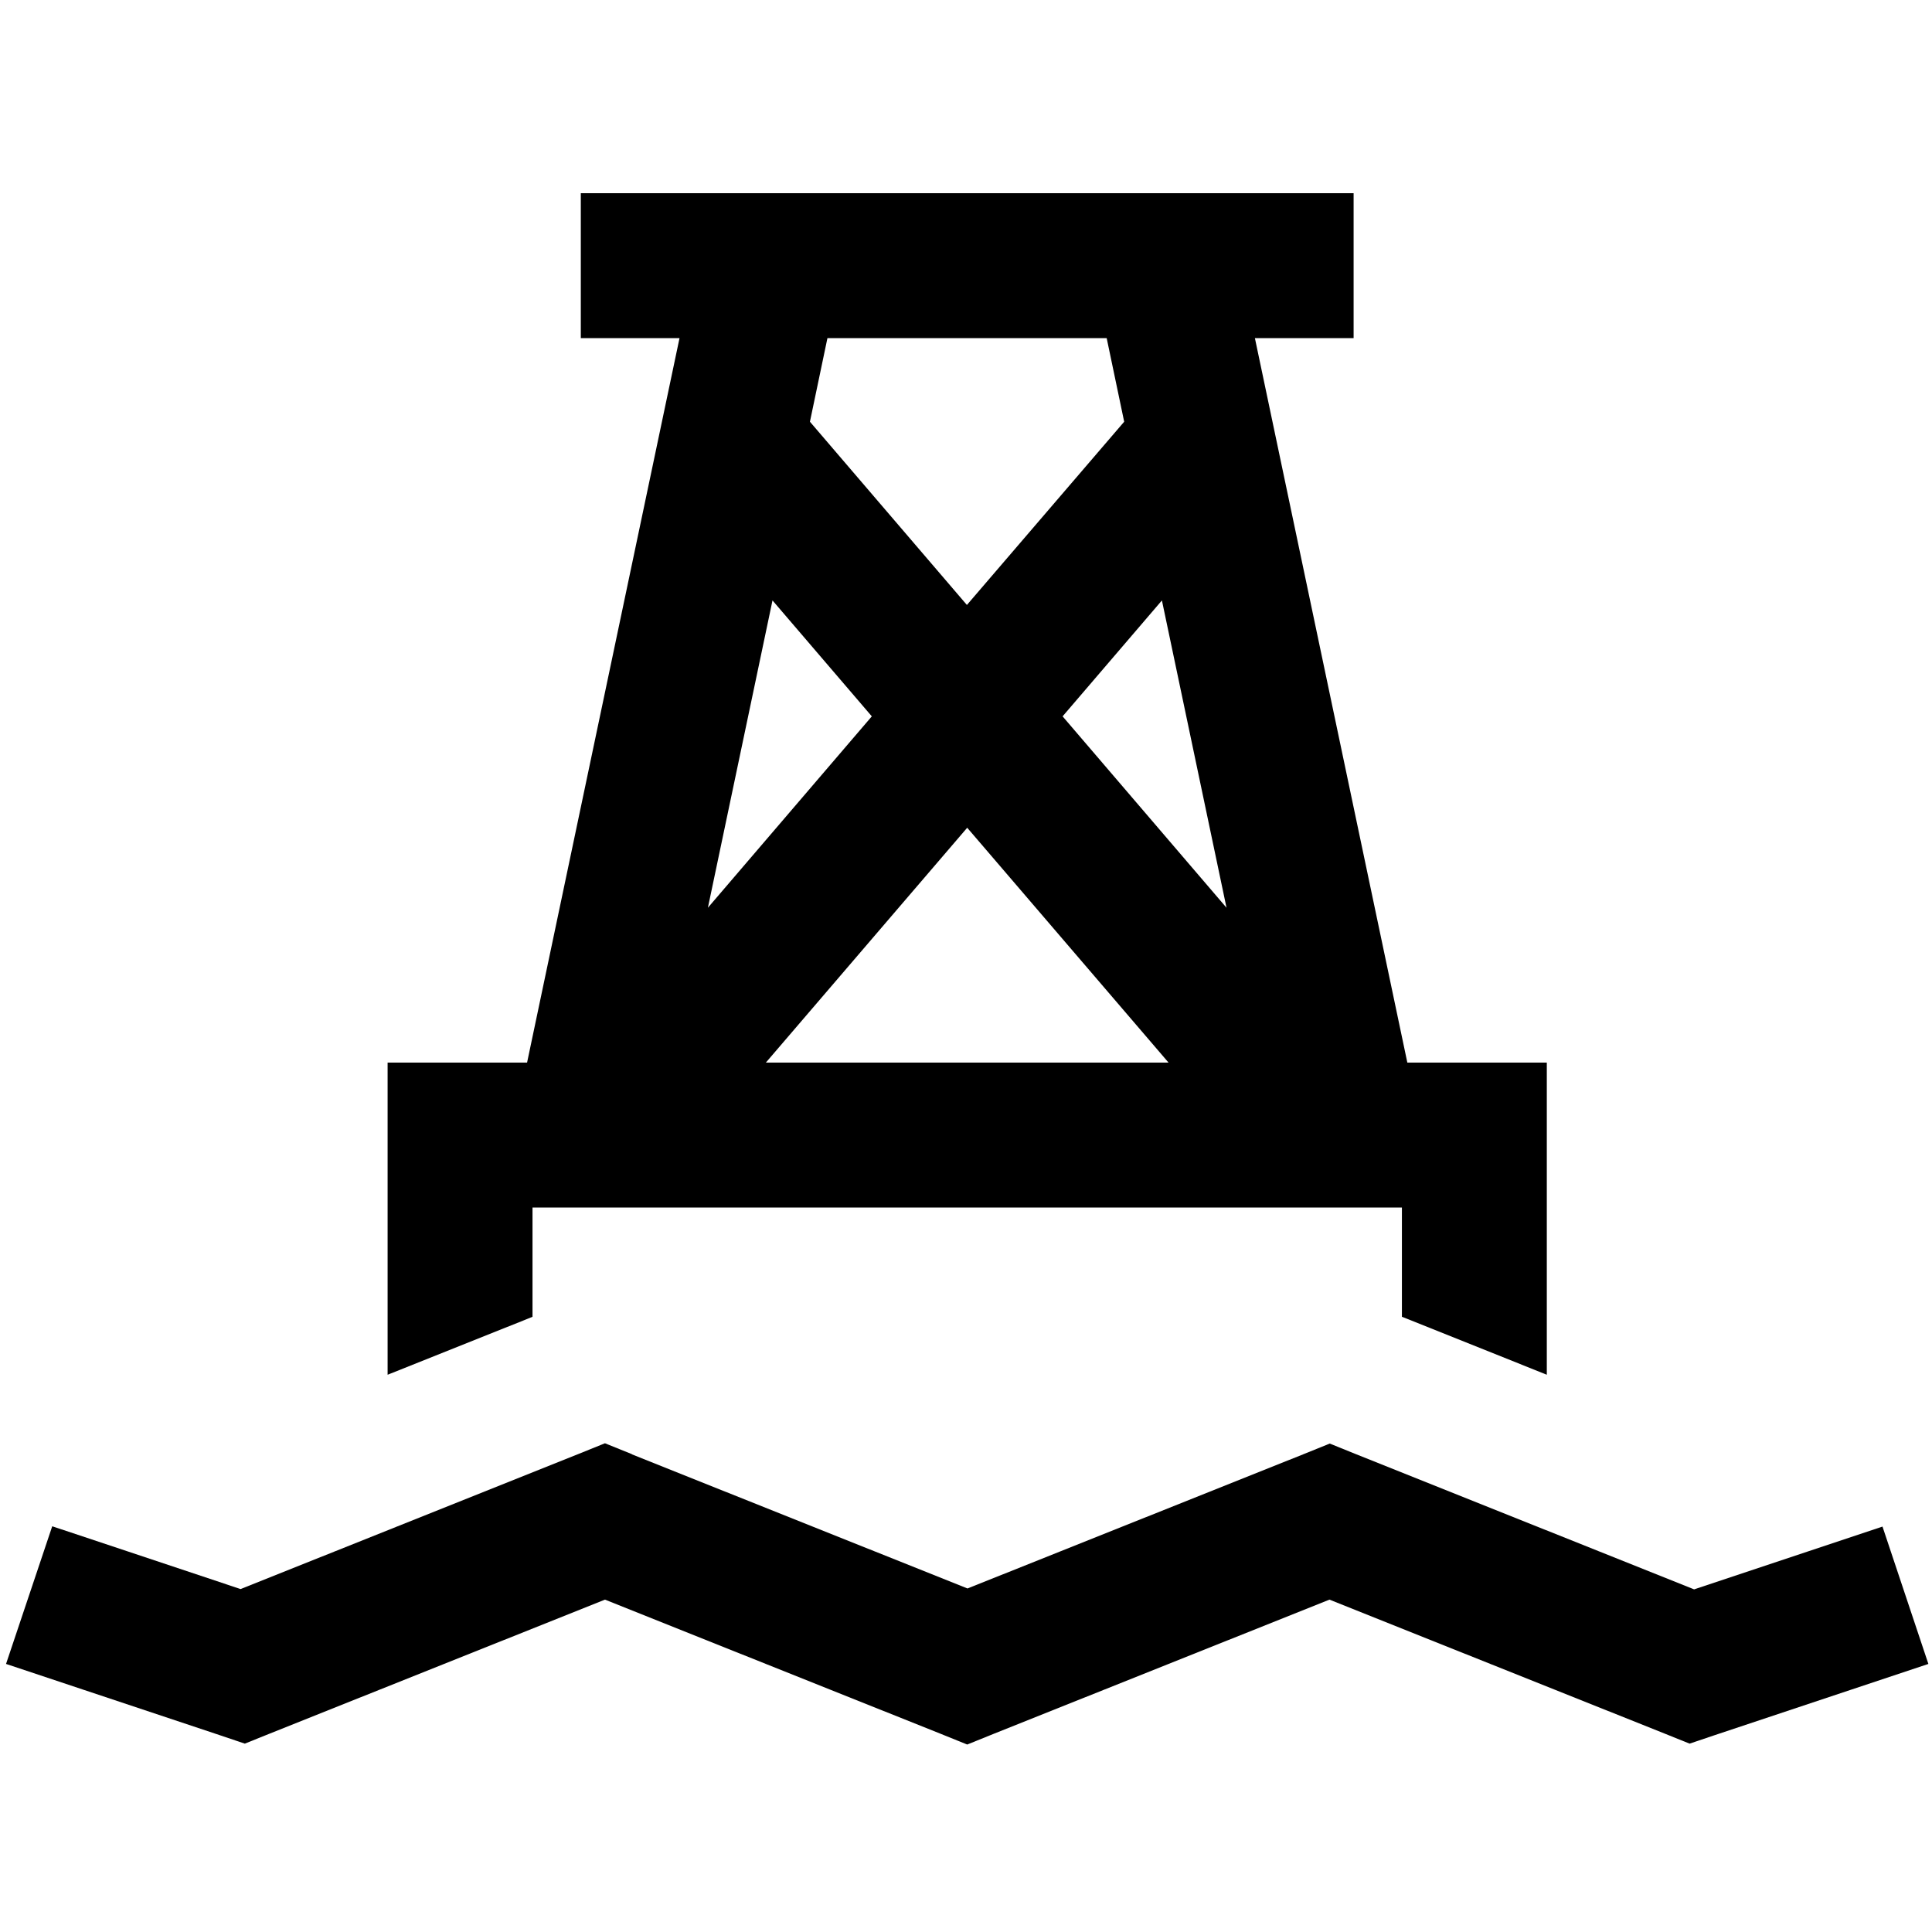
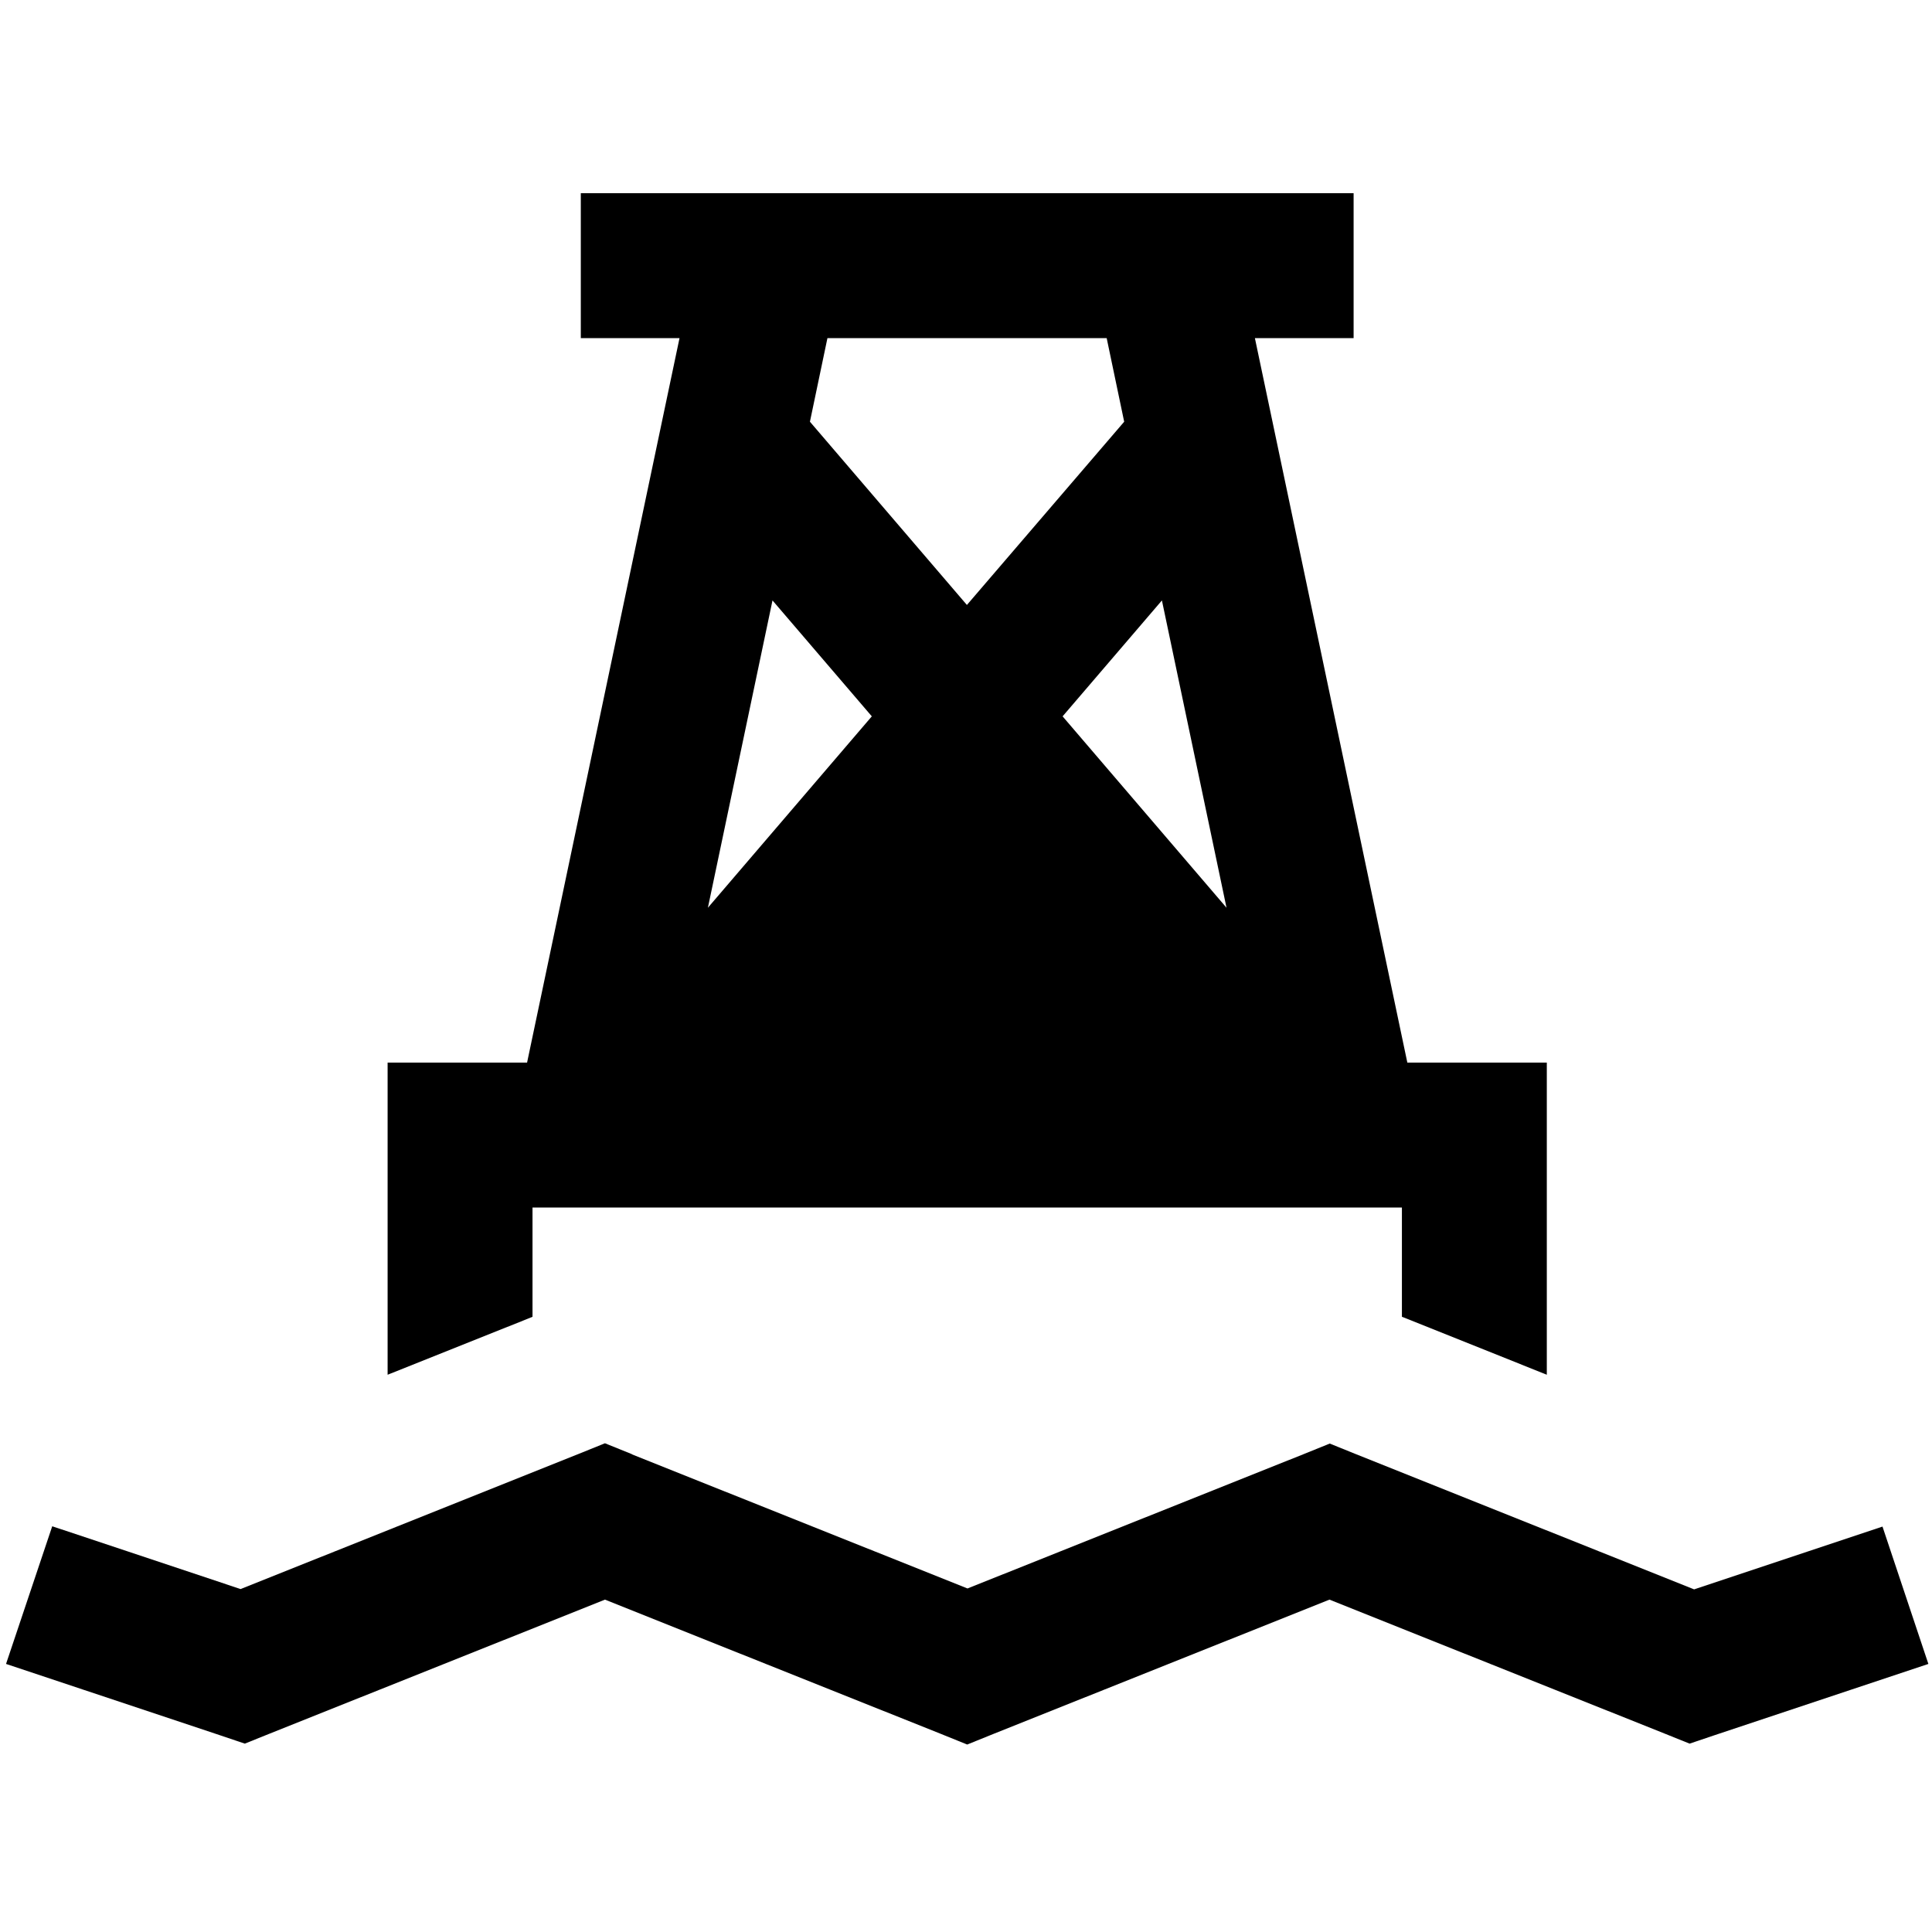
<svg xmlns="http://www.w3.org/2000/svg" viewBox="0 0 640 640">
-   <path fill="currentColor" d="M448.4 64L192.4 64L192.4 112L225.1 112L174.6 352L128.4 352L128.4 455.4L173.7 437.3L176.4 436.2L176.4 400L464.4 400L464.4 436.2L467.2 437.3L512.4 455.4L512.4 352L466.2 352L415.7 112L448.4 112L448.4 64zM366.6 112L372.4 139.7L320.3 200.4L268.3 139.7L274.1 112L366.5 112zM255.9 198.9L288.8 237.3L234.5 300.7L255.9 198.9zM320.4 274.2L387.1 352L253.7 352L320.4 274.2zM406.3 300.7L352 237.3L384.9 198.9L406.3 300.7zM209.3 481.7L200.4 478.1L191.5 481.7L79.7 526.4C50.4 516.6 29.6 509.7 17.3 505.6L2 551.2C13 554.9 36.6 562.7 72.8 574.8L81.1 577.6L89.3 574.3L200.4 529.9L311.5 574.3L320.4 577.9L329.3 574.3L440.4 529.9L551.5 574.3L559.7 577.6L568 574.8C604.2 562.7 627.8 554.9 638.8 551.2L623.6 505.7C611.2 509.8 590.4 516.8 561.2 526.5L449.4 481.8L440.5 478.2L431.6 481.8L320.5 526.2L209.4 481.8z" />
+   <path fill="currentColor" d="M448.4 64L192.4 64L192.4 112L225.1 112L174.6 352L128.4 352L128.4 455.4L173.7 437.3L176.4 436.2L176.4 400L464.4 400L464.4 436.2L467.2 437.3L512.4 455.4L512.4 352L466.2 352L415.7 112L448.4 112L448.4 64zM366.6 112L372.4 139.7L320.3 200.4L268.3 139.7L274.1 112L366.5 112zM255.9 198.9L288.8 237.3L234.5 300.7L255.9 198.9zM320.4 274.2L387.1 352L320.4 274.2zM406.3 300.7L352 237.3L384.9 198.9L406.3 300.7zM209.3 481.7L200.4 478.1L191.5 481.7L79.7 526.4C50.4 516.6 29.6 509.7 17.3 505.6L2 551.2C13 554.9 36.6 562.7 72.8 574.8L81.1 577.6L89.3 574.3L200.4 529.9L311.5 574.3L320.4 577.9L329.3 574.3L440.4 529.9L551.5 574.3L559.7 577.6L568 574.8C604.2 562.7 627.8 554.9 638.8 551.2L623.6 505.7C611.2 509.8 590.4 516.8 561.2 526.5L449.4 481.8L440.5 478.2L431.6 481.8L320.5 526.2L209.4 481.8z" />
</svg>